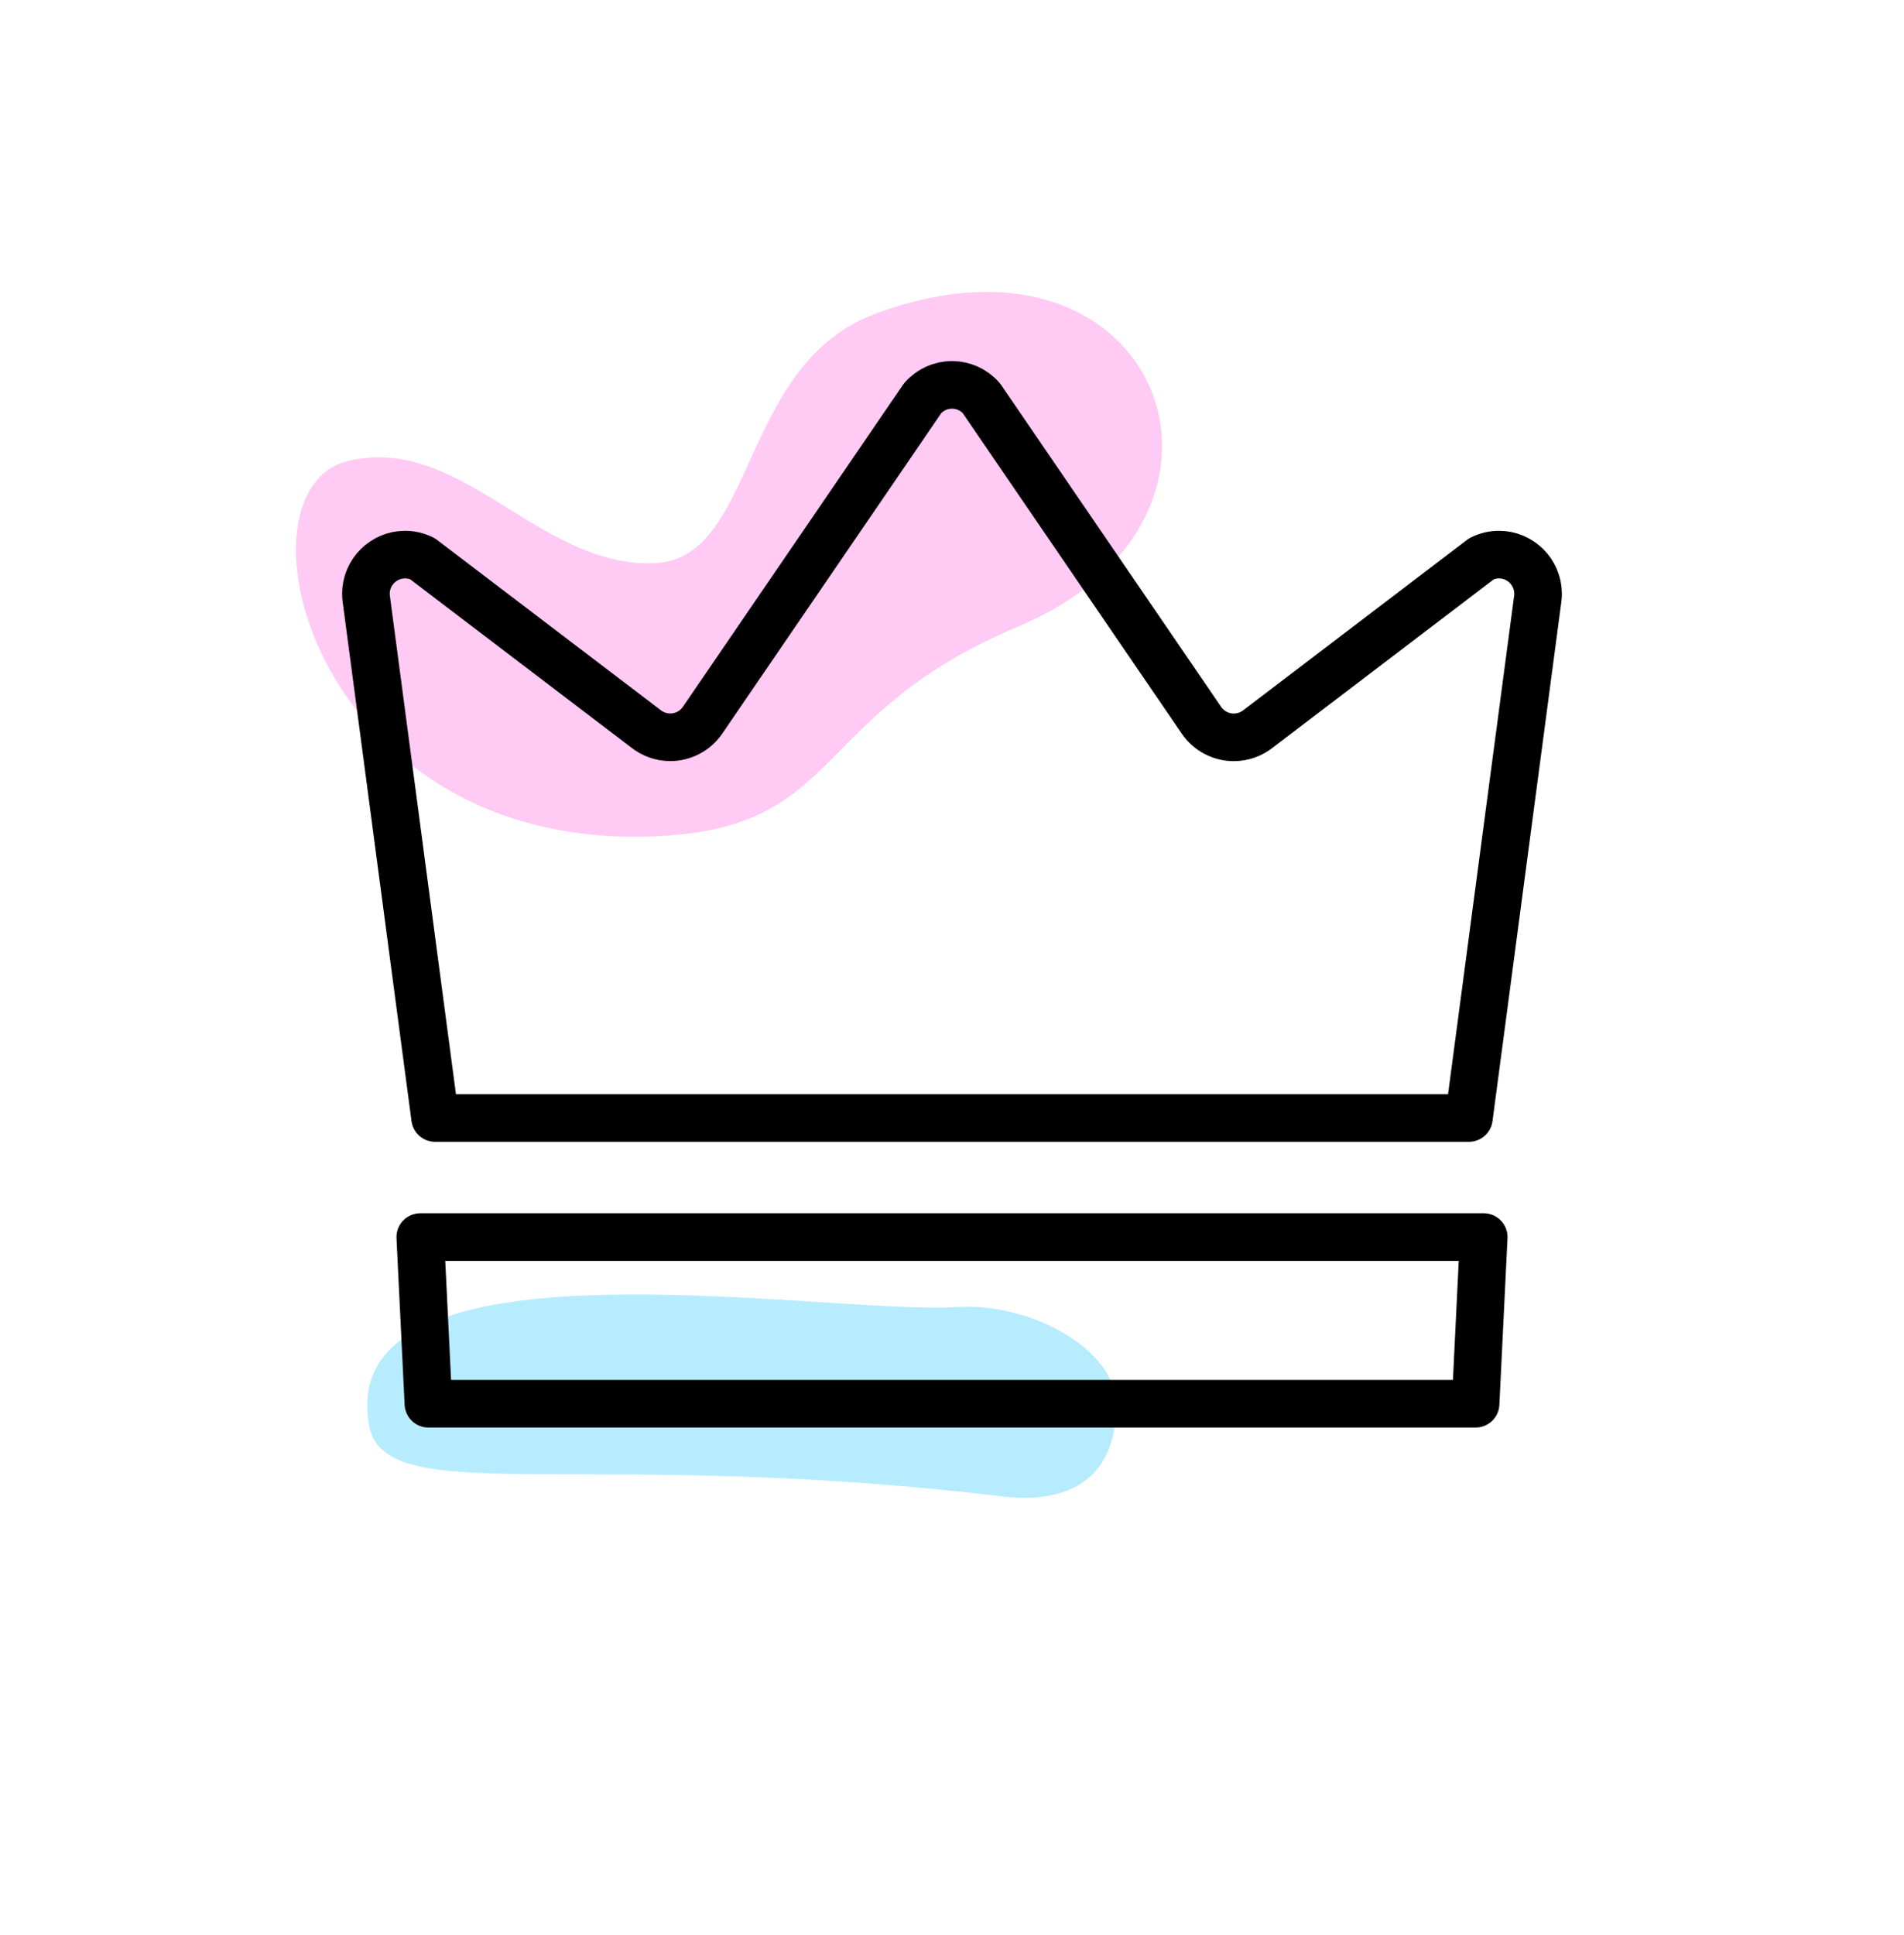
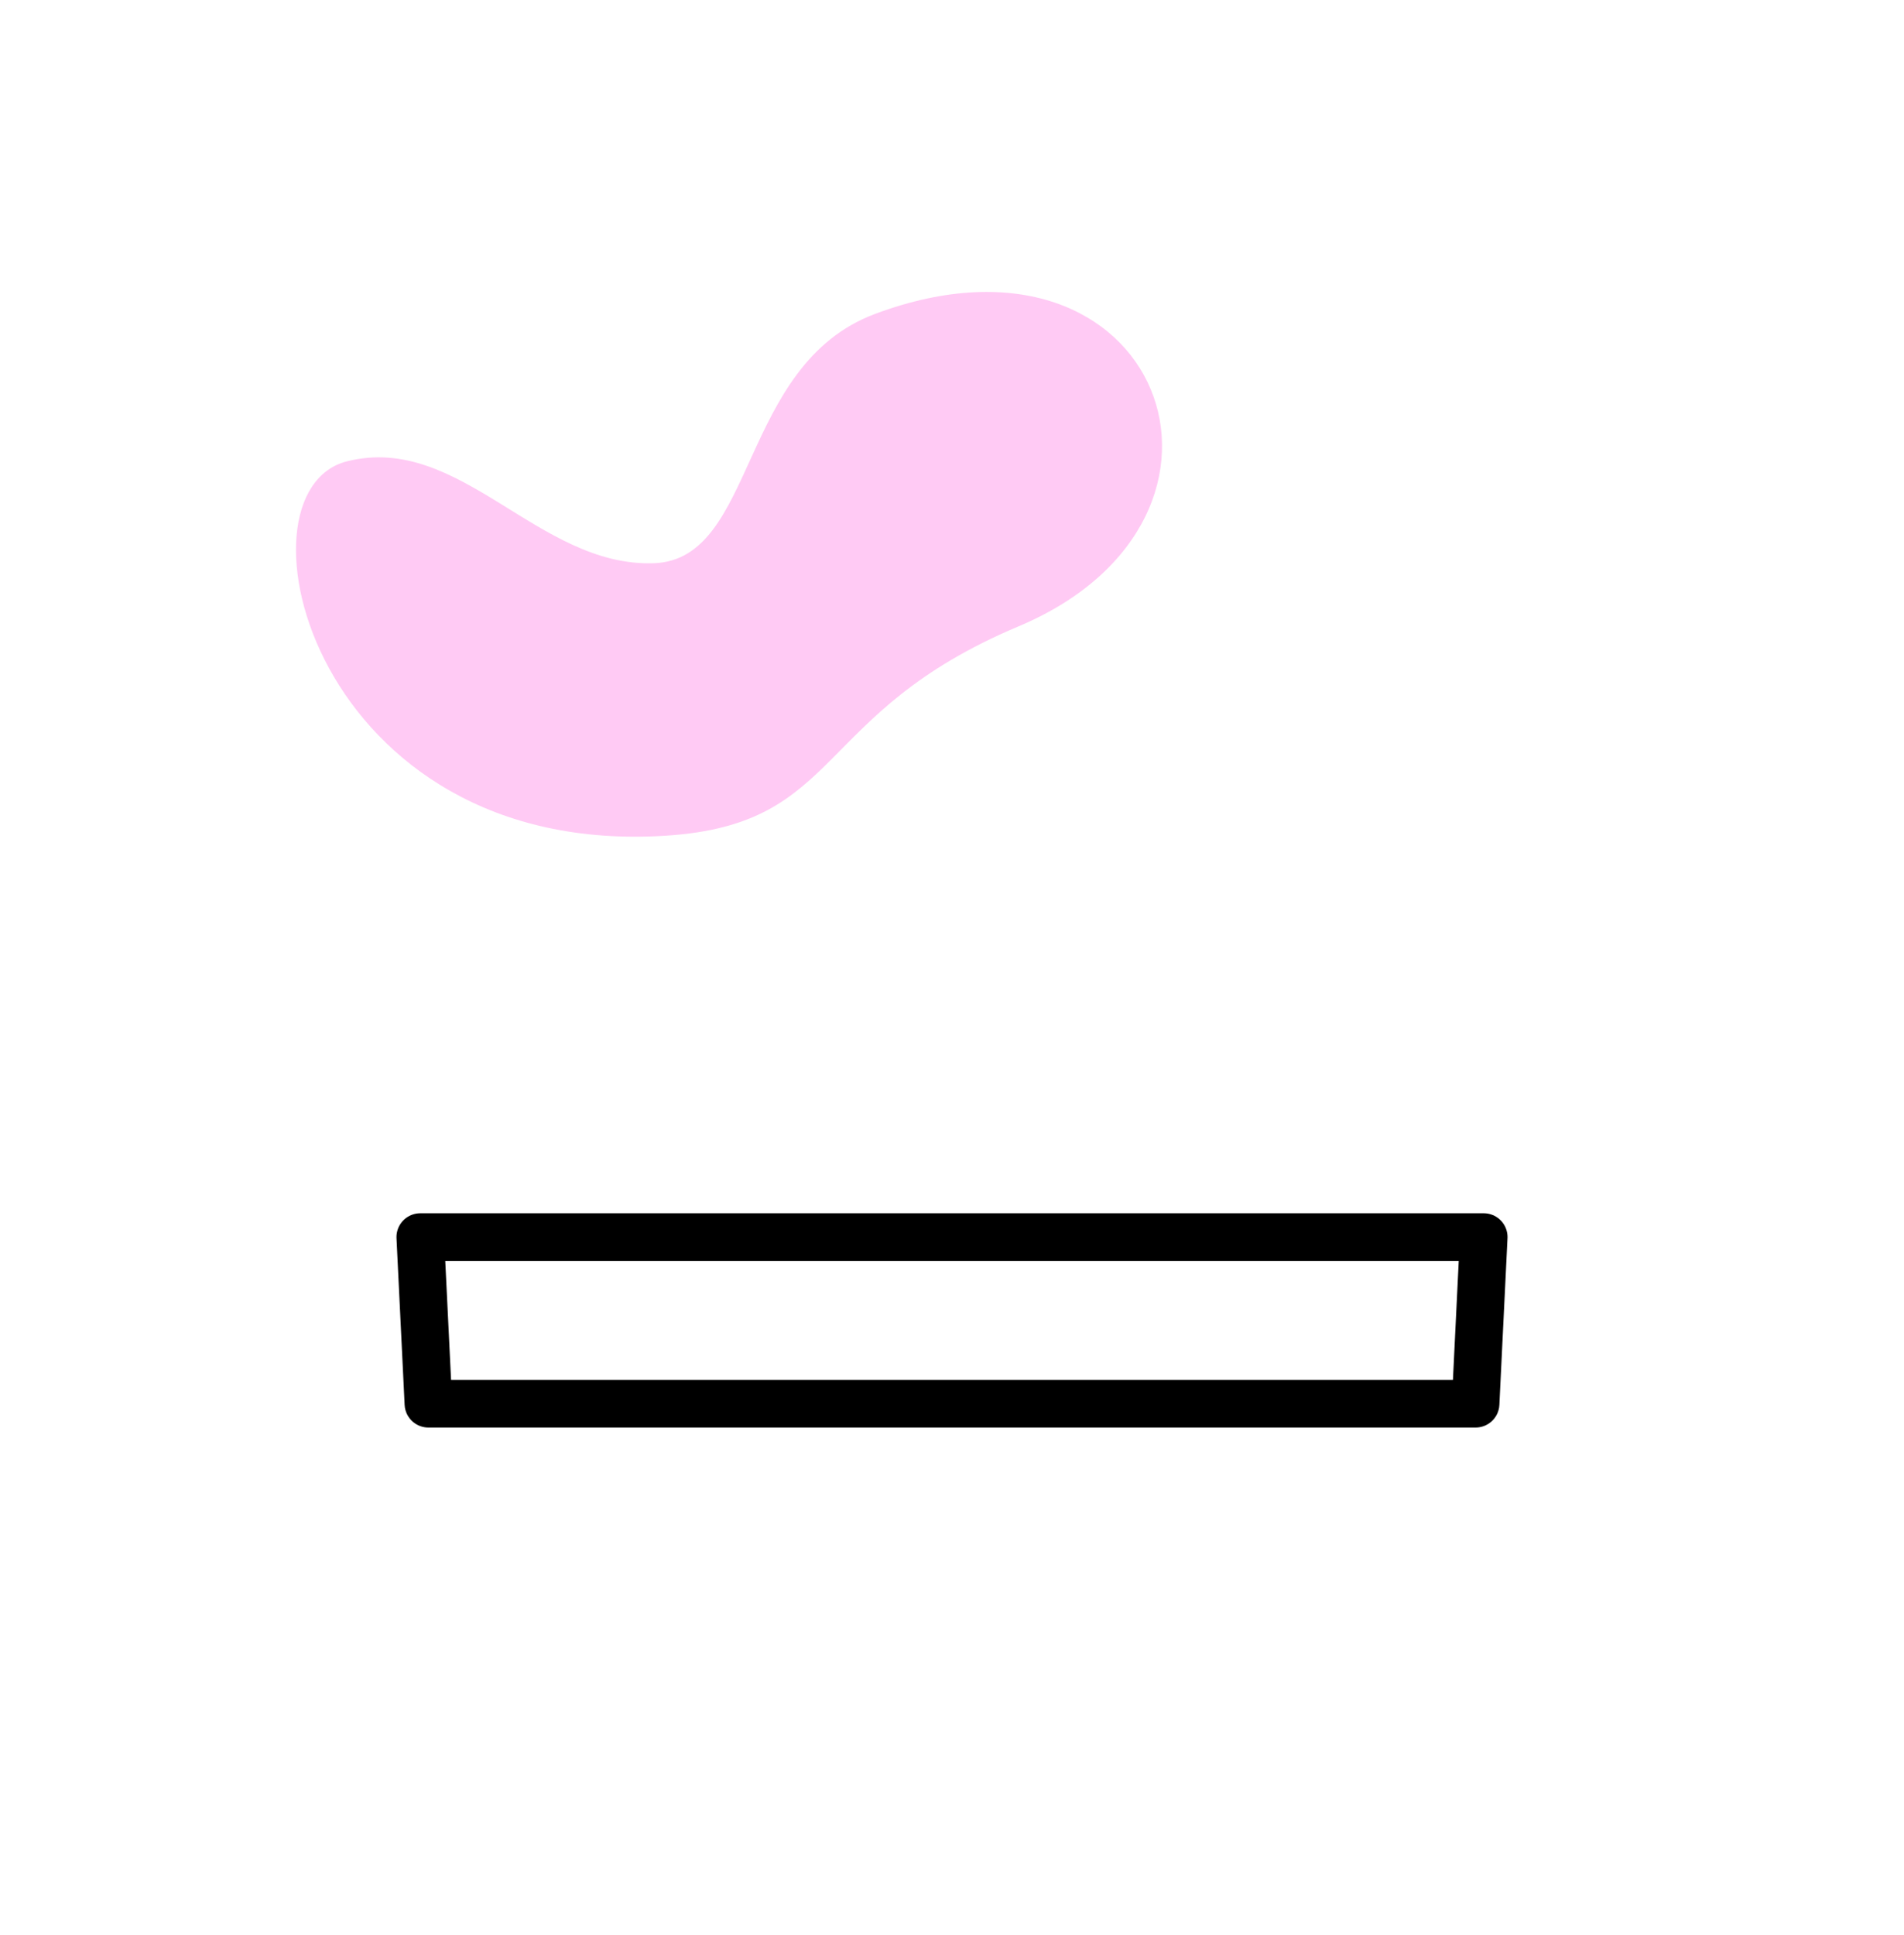
<svg xmlns="http://www.w3.org/2000/svg" xmlns:ns1="http://www.serif.com/" width="100%" height="100%" viewBox="0 0 250 254" version="1.1" xml:space="preserve" style="fill-rule:evenodd;clip-rule:evenodd;stroke-linecap:round;stroke-linejoin:round;">
-   <rect id="icon-crown--md--colour" x="0" y="3.012" width="250" height="250" style="fill:none;" />
  <g id="icon-crown--md--colour1" ns1:id="icon-crown--md--colour">
    <g>
-       <path d="M125.627,171.572c9.945,-0.607 20.882,5.699 20.932,12.741c0.059,8.226 -4.454,13.378 -15.137,12.102c-54.758,-6.543 -80.888,1.888 -82.943,-9.266c-4.8,-26.062 59.659,-14.509 77.148,-15.577Z" style="fill:#b7ecff;" />
      <path d="M45.575,60.552c-15.788,3.956 -4.464,52.171 41.925,49.141c23.294,-1.522 19.104,-16.061 46.218,-27.465c33.924,-14.269 18.701,-54.997 -18.792,-41.033c-18.001,6.705 -15.53,32.265 -29.07,32.737c-15.24,0.53 -25.382,-17.113 -40.281,-13.38Z" style="fill:#ffcaf4;" />
    </g>
    <g>
-       <path d="M192.87,146.755l9.029,-68.075c0.036,-0.248 0.055,-0.498 0.055,-0.749c-0,-2.814 -2.316,-5.13 -5.13,-5.13c-0.798,-0 -1.586,0.186 -2.299,0.544l-29.283,22.292c-0.916,0.745 -2.061,1.152 -3.242,1.152c-1.695,0 -3.285,-0.839 -4.242,-2.239l-28.9,-42.274c-0.971,-1.114 -2.379,-1.755 -3.858,-1.755c-1.479,-0 -2.887,0.641 -3.858,1.755l-28.9,42.274c-0.957,1.395 -2.544,2.23 -4.236,2.23c-1.183,0 -2.331,-0.409 -3.248,-1.156l-29.283,-22.279c-0.713,-0.358 -1.501,-0.544 -2.299,-0.544c-2.814,-0 -5.13,2.316 -5.13,5.13c0,0.251 0.019,0.501 0.055,0.749l9.029,68.075l135.74,-0Z" style="fill:none;fill-rule:nonzero;stroke:#000;stroke-width:6.25px;" />
      <path d="M194.818,162.387l-1.068,21.875l-137.5,0l-1.068,-21.875l139.636,0Z" style="fill:none;fill-rule:nonzero;stroke:#000;stroke-width:6.25px;" />
    </g>
  </g>
</svg>